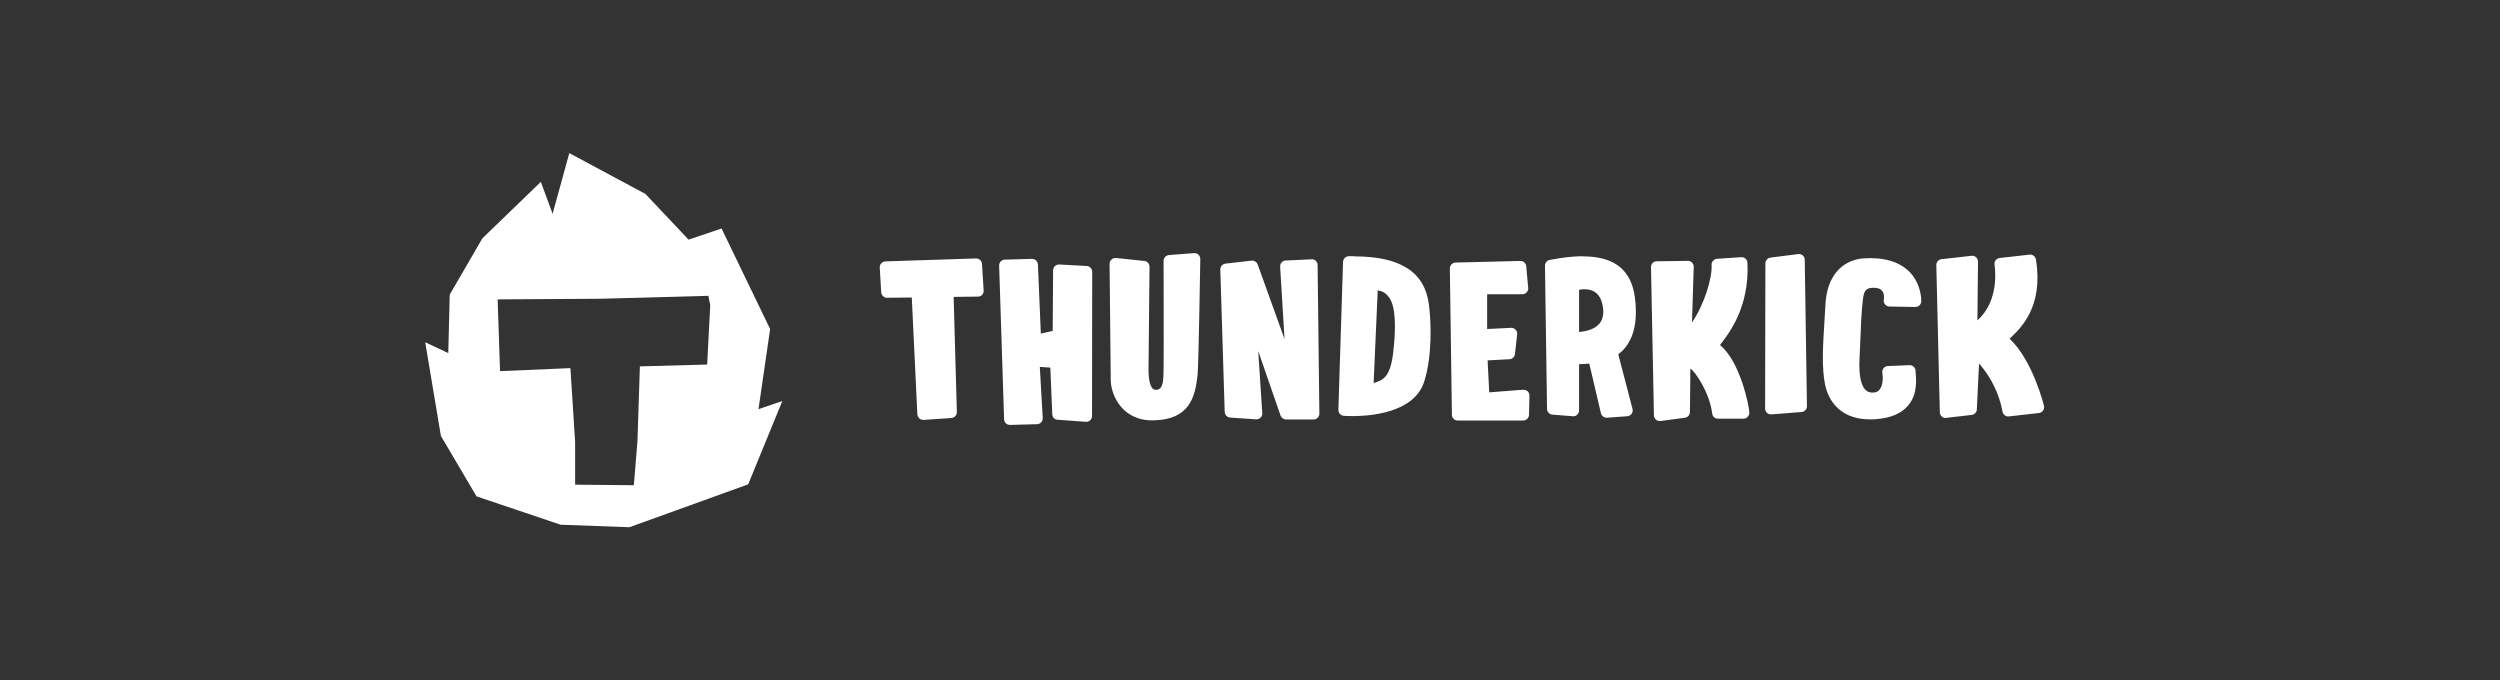
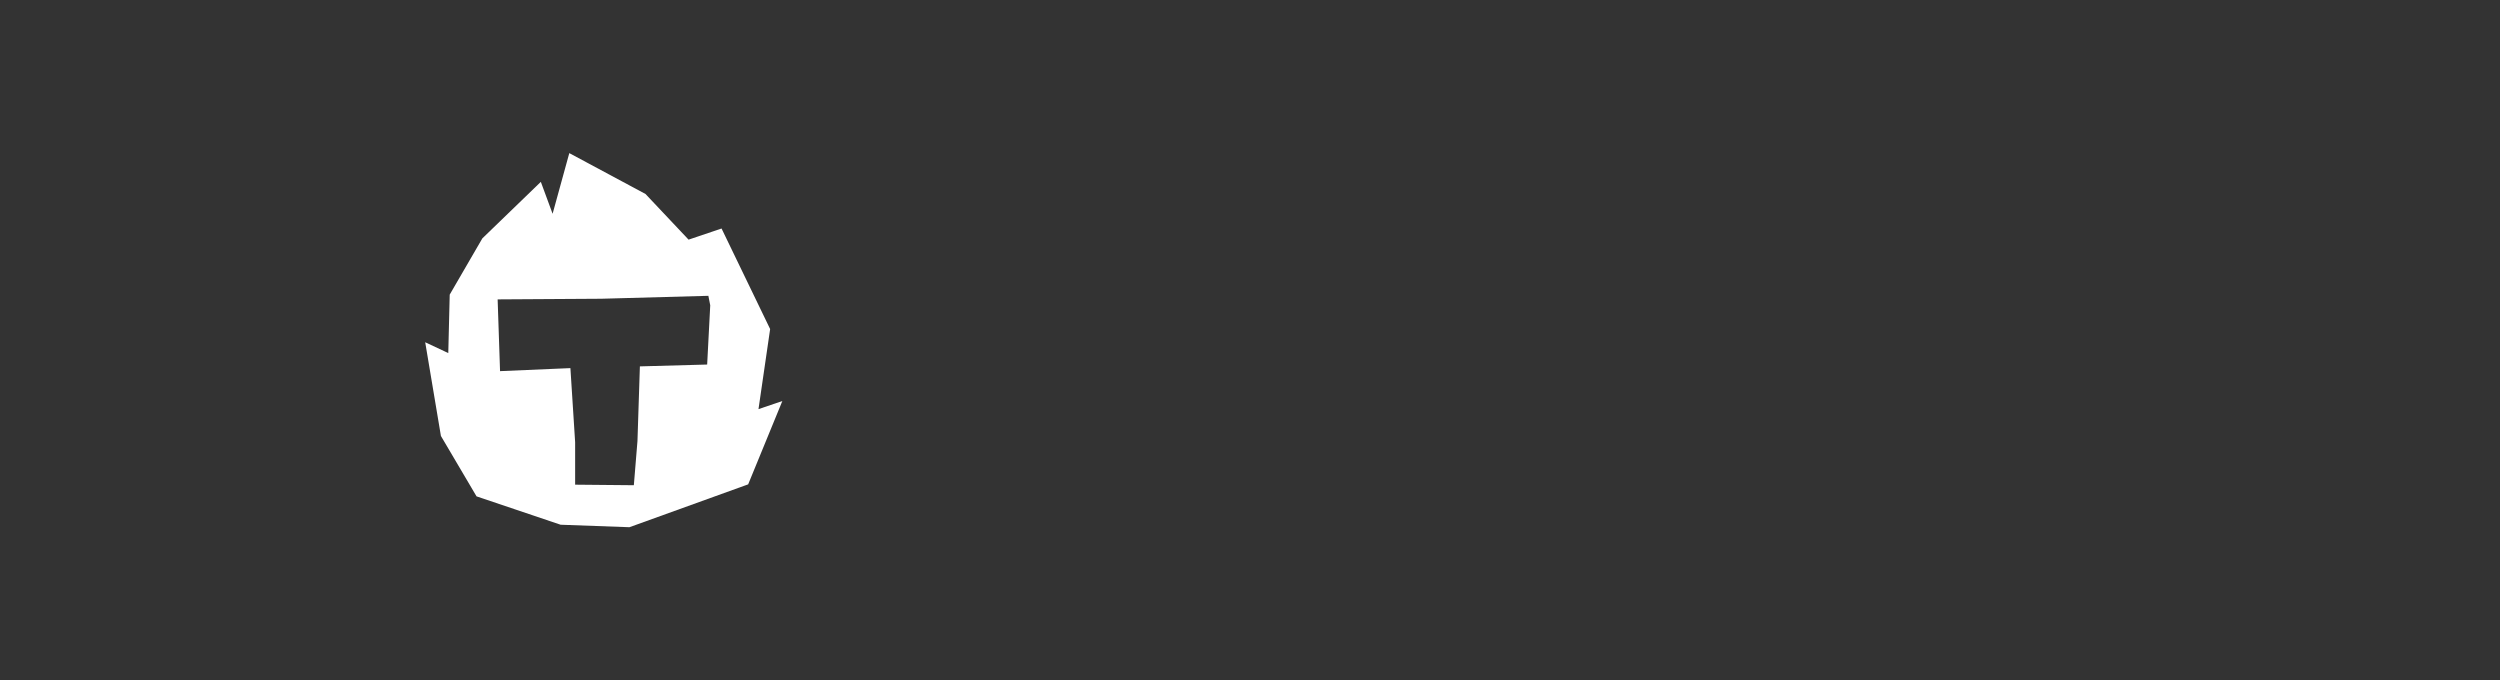
<svg xmlns="http://www.w3.org/2000/svg" width="147" height="40" viewBox="0 0 147 40" fill="none">
  <rect x="0" y="0" width="147" height="40" fill="#333333" stroke="none" />
-   <path fill-rule="evenodd" clip-rule="evenodd" d="M120.187 23.869C120.17 23.765 119.499 21.157 118.165 19.918C118.819 19.294 120.161 18.064 119.714 15.258C119.699 15.172 119.653 15.095 119.584 15.042C119.516 14.989 119.43 14.964 119.344 14.972L117.572 15.171C117.526 15.177 117.481 15.192 117.441 15.216C117.401 15.24 117.367 15.272 117.339 15.309C117.313 15.347 117.294 15.389 117.283 15.433C117.273 15.478 117.272 15.524 117.279 15.569C117.279 15.595 117.64 17.622 116.272 18.835L116.307 15.387C116.307 15.339 116.298 15.29 116.278 15.245C116.259 15.201 116.231 15.16 116.195 15.127C116.159 15.095 116.117 15.07 116.071 15.056C116.025 15.041 115.976 15.036 115.928 15.041L114.156 15.24C114.072 15.251 113.995 15.292 113.94 15.356C113.884 15.42 113.854 15.502 113.855 15.587L114.061 24.233C114.061 24.279 114.07 24.325 114.088 24.367C114.106 24.41 114.132 24.448 114.165 24.481C114.198 24.513 114.237 24.538 114.28 24.555C114.322 24.572 114.368 24.58 114.414 24.579L114.44 24.57L115.937 24.397C116.016 24.387 116.09 24.35 116.145 24.291C116.2 24.233 116.233 24.157 116.238 24.077L116.367 21.374C117.069 22.167 117.545 23.137 117.744 24.181C117.749 24.226 117.763 24.27 117.786 24.31C117.808 24.35 117.838 24.386 117.874 24.414C117.91 24.442 117.951 24.463 117.995 24.475C118.04 24.487 118.086 24.49 118.131 24.484L119.895 24.285C119.942 24.278 119.987 24.262 120.028 24.238C120.069 24.213 120.104 24.18 120.131 24.141C120.159 24.102 120.178 24.058 120.188 24.011C120.197 23.964 120.197 23.916 120.187 23.869ZM109.581 15.191C109.09 15.217 107.464 15.512 107.335 17.92L107.284 18.786C107.18 20.424 107.112 21.602 107.318 22.633C107.447 23.239 107.955 24.66 109.968 24.66C110.089 24.66 110.226 24.66 110.355 24.643C111.19 24.573 111.818 24.305 112.205 23.837C112.756 23.179 112.678 22.33 112.635 21.879V21.793C112.629 21.702 112.587 21.618 112.519 21.558C112.452 21.498 112.364 21.467 112.274 21.472L111.009 21.524C110.959 21.525 110.91 21.538 110.866 21.56C110.821 21.583 110.782 21.615 110.751 21.654C110.721 21.692 110.699 21.737 110.687 21.785C110.675 21.833 110.673 21.883 110.682 21.931C110.717 22.104 110.742 22.65 110.519 22.91C110.467 22.979 110.364 23.083 110.123 23.083H110.106C110.026 23.088 109.946 23.074 109.872 23.044C109.797 23.015 109.73 22.969 109.676 22.91C109.486 22.711 109.28 22.234 109.34 21.056L109.383 20.129C109.417 19.263 109.452 18.258 109.538 17.634V17.617C109.598 17.14 109.693 16.941 110.08 16.924C110.364 16.906 110.562 16.967 110.665 17.097C110.803 17.253 110.785 17.53 110.768 17.617C110.76 17.666 110.761 17.716 110.774 17.764C110.786 17.812 110.808 17.857 110.839 17.895C110.87 17.934 110.909 17.966 110.953 17.988C110.998 18.01 111.046 18.022 111.095 18.024L112.627 18.05C112.715 18.05 112.8 18.016 112.864 17.955C112.928 17.893 112.966 17.81 112.971 17.721C112.971 17.677 112.997 16.742 112.3 16.005C111.697 15.39 110.785 15.113 109.581 15.191ZM105.732 14.94L104.097 15.148C104.015 15.16 103.941 15.202 103.887 15.266C103.833 15.33 103.804 15.411 103.805 15.494L103.788 24.019C103.788 24.066 103.797 24.112 103.815 24.156C103.834 24.199 103.861 24.238 103.894 24.27C103.928 24.303 103.968 24.328 104.012 24.344C104.056 24.361 104.102 24.368 104.149 24.365H104.158L105.93 24.227C106.017 24.22 106.098 24.181 106.157 24.117C106.216 24.052 106.249 23.968 106.248 23.88L106.119 15.278C106.119 15.228 106.108 15.179 106.087 15.135C106.066 15.09 106.036 15.05 105.999 15.018C105.964 14.988 105.922 14.965 105.878 14.952C105.833 14.938 105.787 14.934 105.741 14.94H105.732ZM101.132 20.294C101.631 19.635 102.878 18.111 102.749 15.442C102.743 15.352 102.701 15.268 102.633 15.208C102.566 15.148 102.478 15.117 102.388 15.122L100.96 15.217C100.87 15.224 100.786 15.266 100.727 15.334C100.667 15.402 100.636 15.49 100.641 15.581C100.693 16.335 100.194 17.946 99.488 18.96L99.592 15.685C99.592 15.593 99.555 15.505 99.491 15.44C99.426 15.375 99.339 15.338 99.247 15.338L97.406 15.364C97.316 15.366 97.229 15.403 97.165 15.468C97.107 15.535 97.076 15.622 97.079 15.711L97.251 24.417C97.252 24.466 97.263 24.514 97.284 24.558C97.304 24.602 97.334 24.642 97.37 24.673C97.407 24.705 97.449 24.729 97.496 24.743C97.542 24.757 97.591 24.761 97.639 24.755L99.067 24.565C99.15 24.554 99.227 24.513 99.283 24.449C99.338 24.385 99.369 24.303 99.368 24.218L99.394 21.671C99.678 21.844 100.529 23.092 100.676 24.313C100.693 24.487 100.848 24.625 101.02 24.617H102.543C102.631 24.61 102.713 24.569 102.772 24.503C102.832 24.437 102.863 24.351 102.861 24.262C102.861 23.95 102.345 21.273 101.14 20.294H101.132ZM93.073 15.075C95.679 15.075 96.084 16.669 96.17 17.873C96.299 19.554 95.74 20.386 95.155 20.836L95.998 24.068C96.006 24.115 96.005 24.164 95.994 24.211C95.982 24.258 95.962 24.302 95.932 24.34C95.903 24.378 95.866 24.41 95.824 24.433C95.782 24.457 95.736 24.471 95.688 24.475L94.492 24.561H94.466C94.387 24.561 94.311 24.533 94.25 24.483C94.189 24.432 94.147 24.362 94.131 24.284L93.451 21.382L92.849 21.417V24.128C92.849 24.177 92.84 24.225 92.82 24.27C92.801 24.315 92.773 24.355 92.737 24.388C92.703 24.42 92.662 24.445 92.617 24.46C92.573 24.475 92.525 24.48 92.479 24.475L91.274 24.379C91.189 24.371 91.11 24.331 91.053 24.267C90.996 24.202 90.964 24.119 90.965 24.033L90.844 15.63C90.844 15.456 90.956 15.318 91.119 15.283C91.851 15.144 92.513 15.066 93.073 15.066V15.075ZM93.176 17.007C93.064 17.007 92.952 17.016 92.849 17.042V19.519C93.184 19.493 93.709 19.398 94.019 19.06C94.208 18.852 94.294 18.566 94.268 18.194C94.182 17.215 93.632 17.007 93.176 17.007ZM89.562 22.915L87.566 23.071L87.471 21.191L88.762 21.122C88.843 21.116 88.919 21.082 88.978 21.025C89.036 20.968 89.072 20.892 89.08 20.81L89.209 19.658C89.214 19.608 89.208 19.558 89.192 19.51C89.176 19.463 89.15 19.42 89.116 19.384C89.081 19.347 89.04 19.319 88.993 19.301C88.947 19.282 88.897 19.274 88.848 19.277L87.445 19.346V17.302H89.519C89.57 17.301 89.62 17.29 89.666 17.268C89.712 17.245 89.752 17.213 89.784 17.174C89.816 17.134 89.839 17.087 89.851 17.038C89.864 16.988 89.865 16.936 89.854 16.886L89.743 15.656C89.734 15.568 89.693 15.488 89.627 15.43C89.562 15.372 89.477 15.341 89.39 15.344L85.587 15.439C85.497 15.441 85.412 15.479 85.349 15.543C85.286 15.608 85.251 15.695 85.251 15.786L85.372 24.388C85.372 24.579 85.527 24.726 85.716 24.726H89.562C89.65 24.726 89.735 24.692 89.799 24.631C89.863 24.569 89.901 24.486 89.906 24.397L89.932 23.27C89.933 23.222 89.925 23.174 89.907 23.13C89.89 23.085 89.863 23.044 89.829 23.011C89.794 22.979 89.753 22.956 89.708 22.941C89.664 22.926 89.617 22.92 89.57 22.924L89.562 22.915ZM79.633 15.075C82.344 15.075 83.781 15.993 84.021 17.917C84.15 18.887 84.228 20.949 83.737 22.456C83.144 24.276 80.588 24.466 79.522 24.466C79.212 24.466 79.023 24.449 79.005 24.449C78.92 24.44 78.841 24.4 78.784 24.336C78.727 24.272 78.695 24.188 78.696 24.102L78.971 15.404C78.973 15.315 79.009 15.231 79.072 15.168C79.134 15.105 79.218 15.069 79.307 15.066H79.633V15.075ZM81.01 17.068L80.769 22.526C81.268 22.352 81.724 22.266 81.913 20.793C82.086 19.355 82.086 18.038 81.681 17.492C81.397 17.111 81.182 17.12 81.001 17.068H81.01ZM77.114 15.248L75.6 15.318C75.554 15.319 75.51 15.33 75.468 15.35C75.427 15.369 75.39 15.396 75.359 15.43C75.328 15.466 75.304 15.507 75.289 15.551C75.275 15.596 75.269 15.643 75.273 15.69L75.531 19.935L73.948 15.543C73.92 15.472 73.869 15.412 73.804 15.373C73.739 15.333 73.662 15.317 73.587 15.326L72.064 15.5C71.978 15.508 71.9 15.549 71.842 15.613C71.785 15.677 71.754 15.76 71.754 15.846L72.012 24.206C72.012 24.379 72.15 24.535 72.322 24.553L73.853 24.657C73.901 24.66 73.95 24.654 73.995 24.637C74.04 24.621 74.082 24.595 74.117 24.562C74.152 24.528 74.179 24.488 74.197 24.443C74.216 24.398 74.225 24.35 74.223 24.302L73.982 20.637L75.299 24.44C75.35 24.57 75.471 24.657 75.6 24.665H77.252C77.34 24.661 77.423 24.622 77.484 24.558C77.545 24.493 77.579 24.408 77.579 24.319L77.475 15.586C77.475 15.539 77.466 15.493 77.448 15.45C77.429 15.406 77.402 15.367 77.369 15.335C77.335 15.303 77.295 15.277 77.251 15.261C77.207 15.245 77.161 15.237 77.114 15.24V15.248ZM70.208 14.884L68.745 14.997C68.657 15.002 68.574 15.04 68.513 15.105C68.452 15.169 68.418 15.255 68.418 15.344C68.418 15.344 68.436 20.992 68.418 21.729C68.401 22.162 68.461 22.907 67.988 22.924C67.661 22.941 67.541 22.456 67.532 21.772L67.592 15.69C67.593 15.605 67.563 15.523 67.507 15.459C67.452 15.395 67.375 15.354 67.291 15.344L65.622 15.17C65.574 15.166 65.526 15.171 65.48 15.186C65.434 15.201 65.392 15.226 65.356 15.259C65.32 15.291 65.292 15.331 65.273 15.376C65.253 15.42 65.243 15.468 65.243 15.517L65.312 22.37C65.329 23.236 65.992 24.769 67.842 24.717C69.907 24.665 70.285 23.418 70.423 21.971C70.475 21.365 70.569 15.838 70.578 15.231C70.578 15.182 70.569 15.134 70.549 15.089C70.53 15.044 70.502 15.004 70.466 14.971C70.431 14.94 70.39 14.916 70.346 14.901C70.301 14.886 70.254 14.881 70.208 14.884ZM63.885 15.638L62.268 15.552C62.179 15.552 62.094 15.586 62.03 15.647C61.966 15.708 61.928 15.792 61.923 15.881L61.898 19.459L61.201 19.615L61.029 15.543C61.022 15.456 60.983 15.374 60.919 15.315C60.855 15.255 60.772 15.222 60.685 15.222L59.093 15.266C59.002 15.266 58.914 15.302 58.849 15.367C58.785 15.432 58.749 15.52 58.749 15.612L59.041 24.648C59.041 24.83 59.188 24.986 59.385 24.986L60.968 24.942C61.054 24.942 61.141 24.908 61.209 24.847C61.242 24.814 61.269 24.775 61.286 24.732C61.304 24.689 61.313 24.643 61.313 24.596L61.141 21.573L61.76 21.616L61.872 24.328C61.872 24.414 61.898 24.509 61.958 24.579C61.991 24.613 62.032 24.64 62.076 24.658C62.12 24.676 62.168 24.684 62.216 24.683L63.868 24.804H63.885C63.972 24.8 64.054 24.762 64.115 24.7C64.175 24.637 64.21 24.553 64.212 24.466L64.221 15.993C64.222 15.947 64.214 15.901 64.197 15.858C64.18 15.815 64.155 15.776 64.123 15.743C64.091 15.71 64.053 15.683 64.01 15.665C63.968 15.648 63.922 15.638 63.877 15.638H63.885ZM57.39 15.196L52.056 15.37C52.011 15.372 51.966 15.383 51.925 15.403C51.884 15.422 51.848 15.45 51.817 15.483C51.787 15.517 51.764 15.557 51.748 15.6C51.733 15.643 51.727 15.688 51.729 15.733L51.815 17.189C51.832 17.371 51.987 17.518 52.168 17.509L53.613 17.492L53.94 24.362C53.949 24.449 53.992 24.535 54.06 24.605C54.129 24.665 54.215 24.691 54.31 24.691L55.945 24.579C56.031 24.572 56.112 24.533 56.172 24.468C56.23 24.404 56.263 24.32 56.263 24.232L56.074 17.457L57.511 17.44C57.601 17.439 57.688 17.401 57.751 17.336C57.783 17.301 57.806 17.26 57.821 17.215C57.836 17.171 57.841 17.123 57.837 17.076L57.743 15.517C57.736 15.428 57.696 15.345 57.63 15.286C57.565 15.226 57.478 15.194 57.39 15.196Z" fill="white" />
  <path fill-rule="evenodd" clip-rule="evenodd" d="M33.469 9L33.475 9.003L32.493 12.57L31.801 10.693L28.363 14.015L26.443 17.324L26.359 20.761L25.002 20.124L25.926 25.635L28.02 29.186L32.965 30.854L37.011 31L43.992 28.48L46.002 23.58L44.599 24.057L45.284 19.348L42.427 13.436L40.488 14.091L37.955 11.406L33.475 9.003L33.475 9H33.469ZM35.35 17.566L41.652 17.394L41.762 17.954L41.581 21.435L37.625 21.543L37.483 25.934L37.27 28.531L33.818 28.499V26.004L33.54 21.645L29.403 21.823L29.261 17.604L35.35 17.566Z" fill="white" />
</svg>